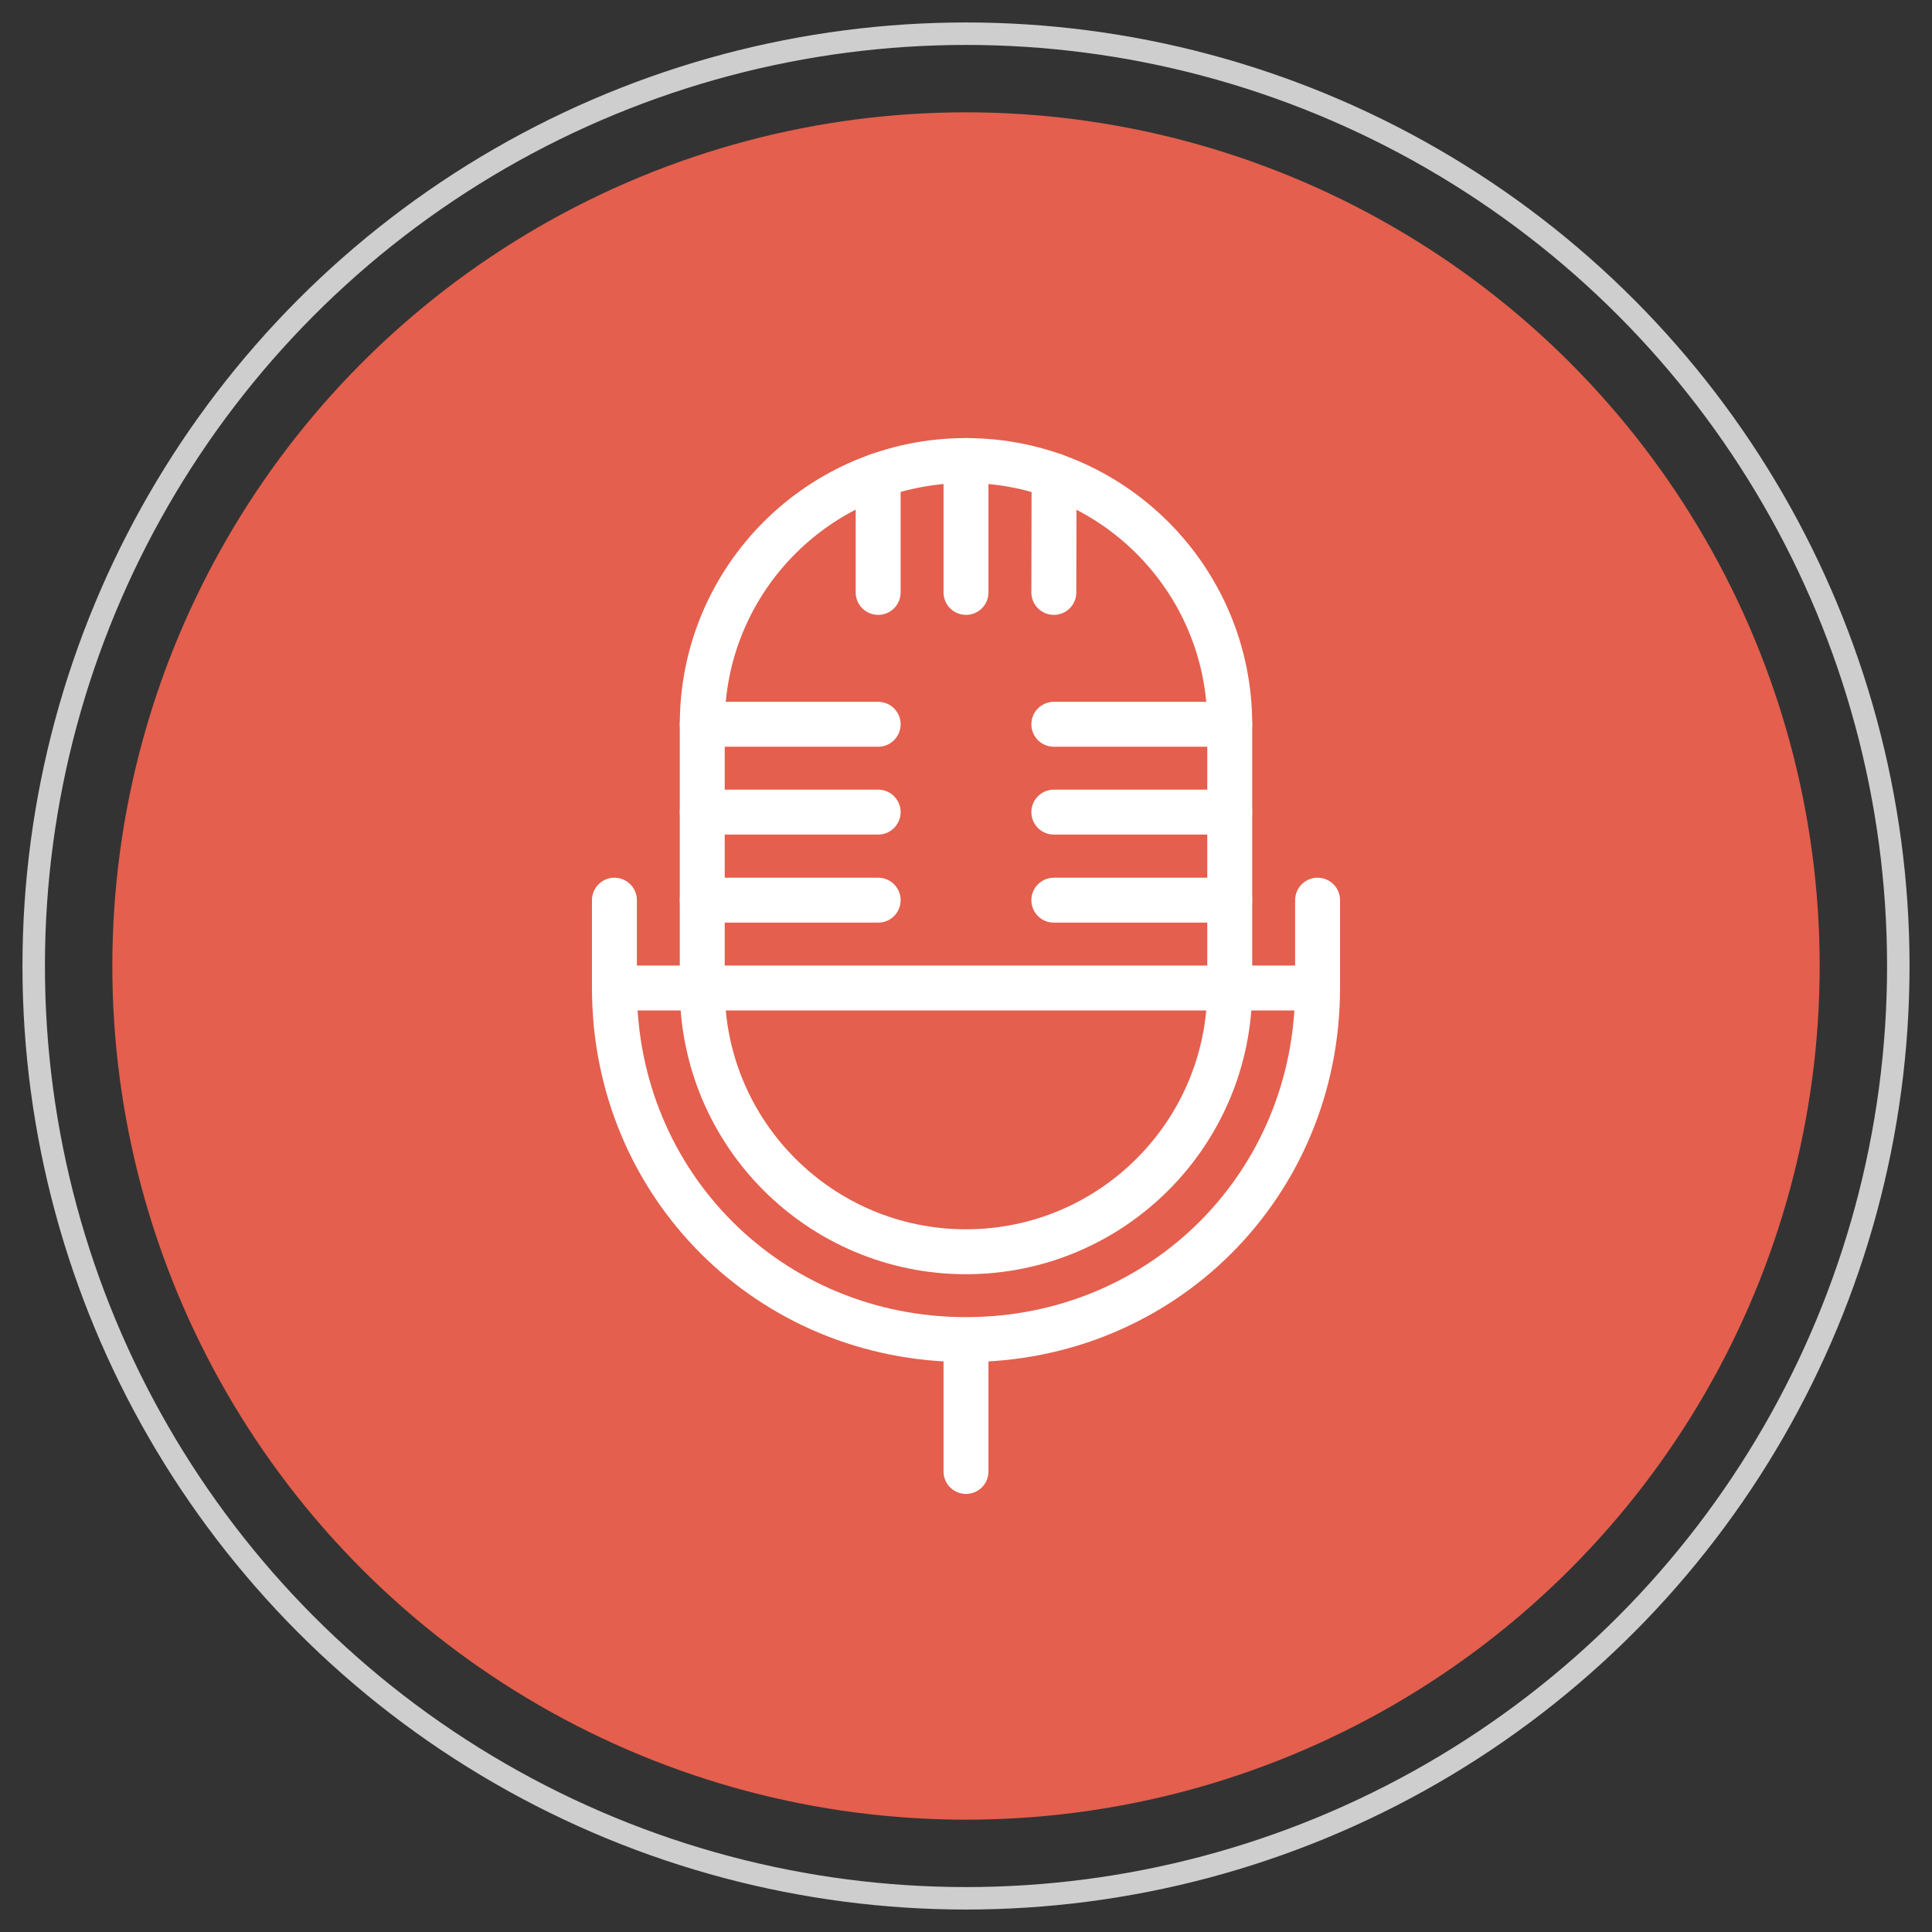
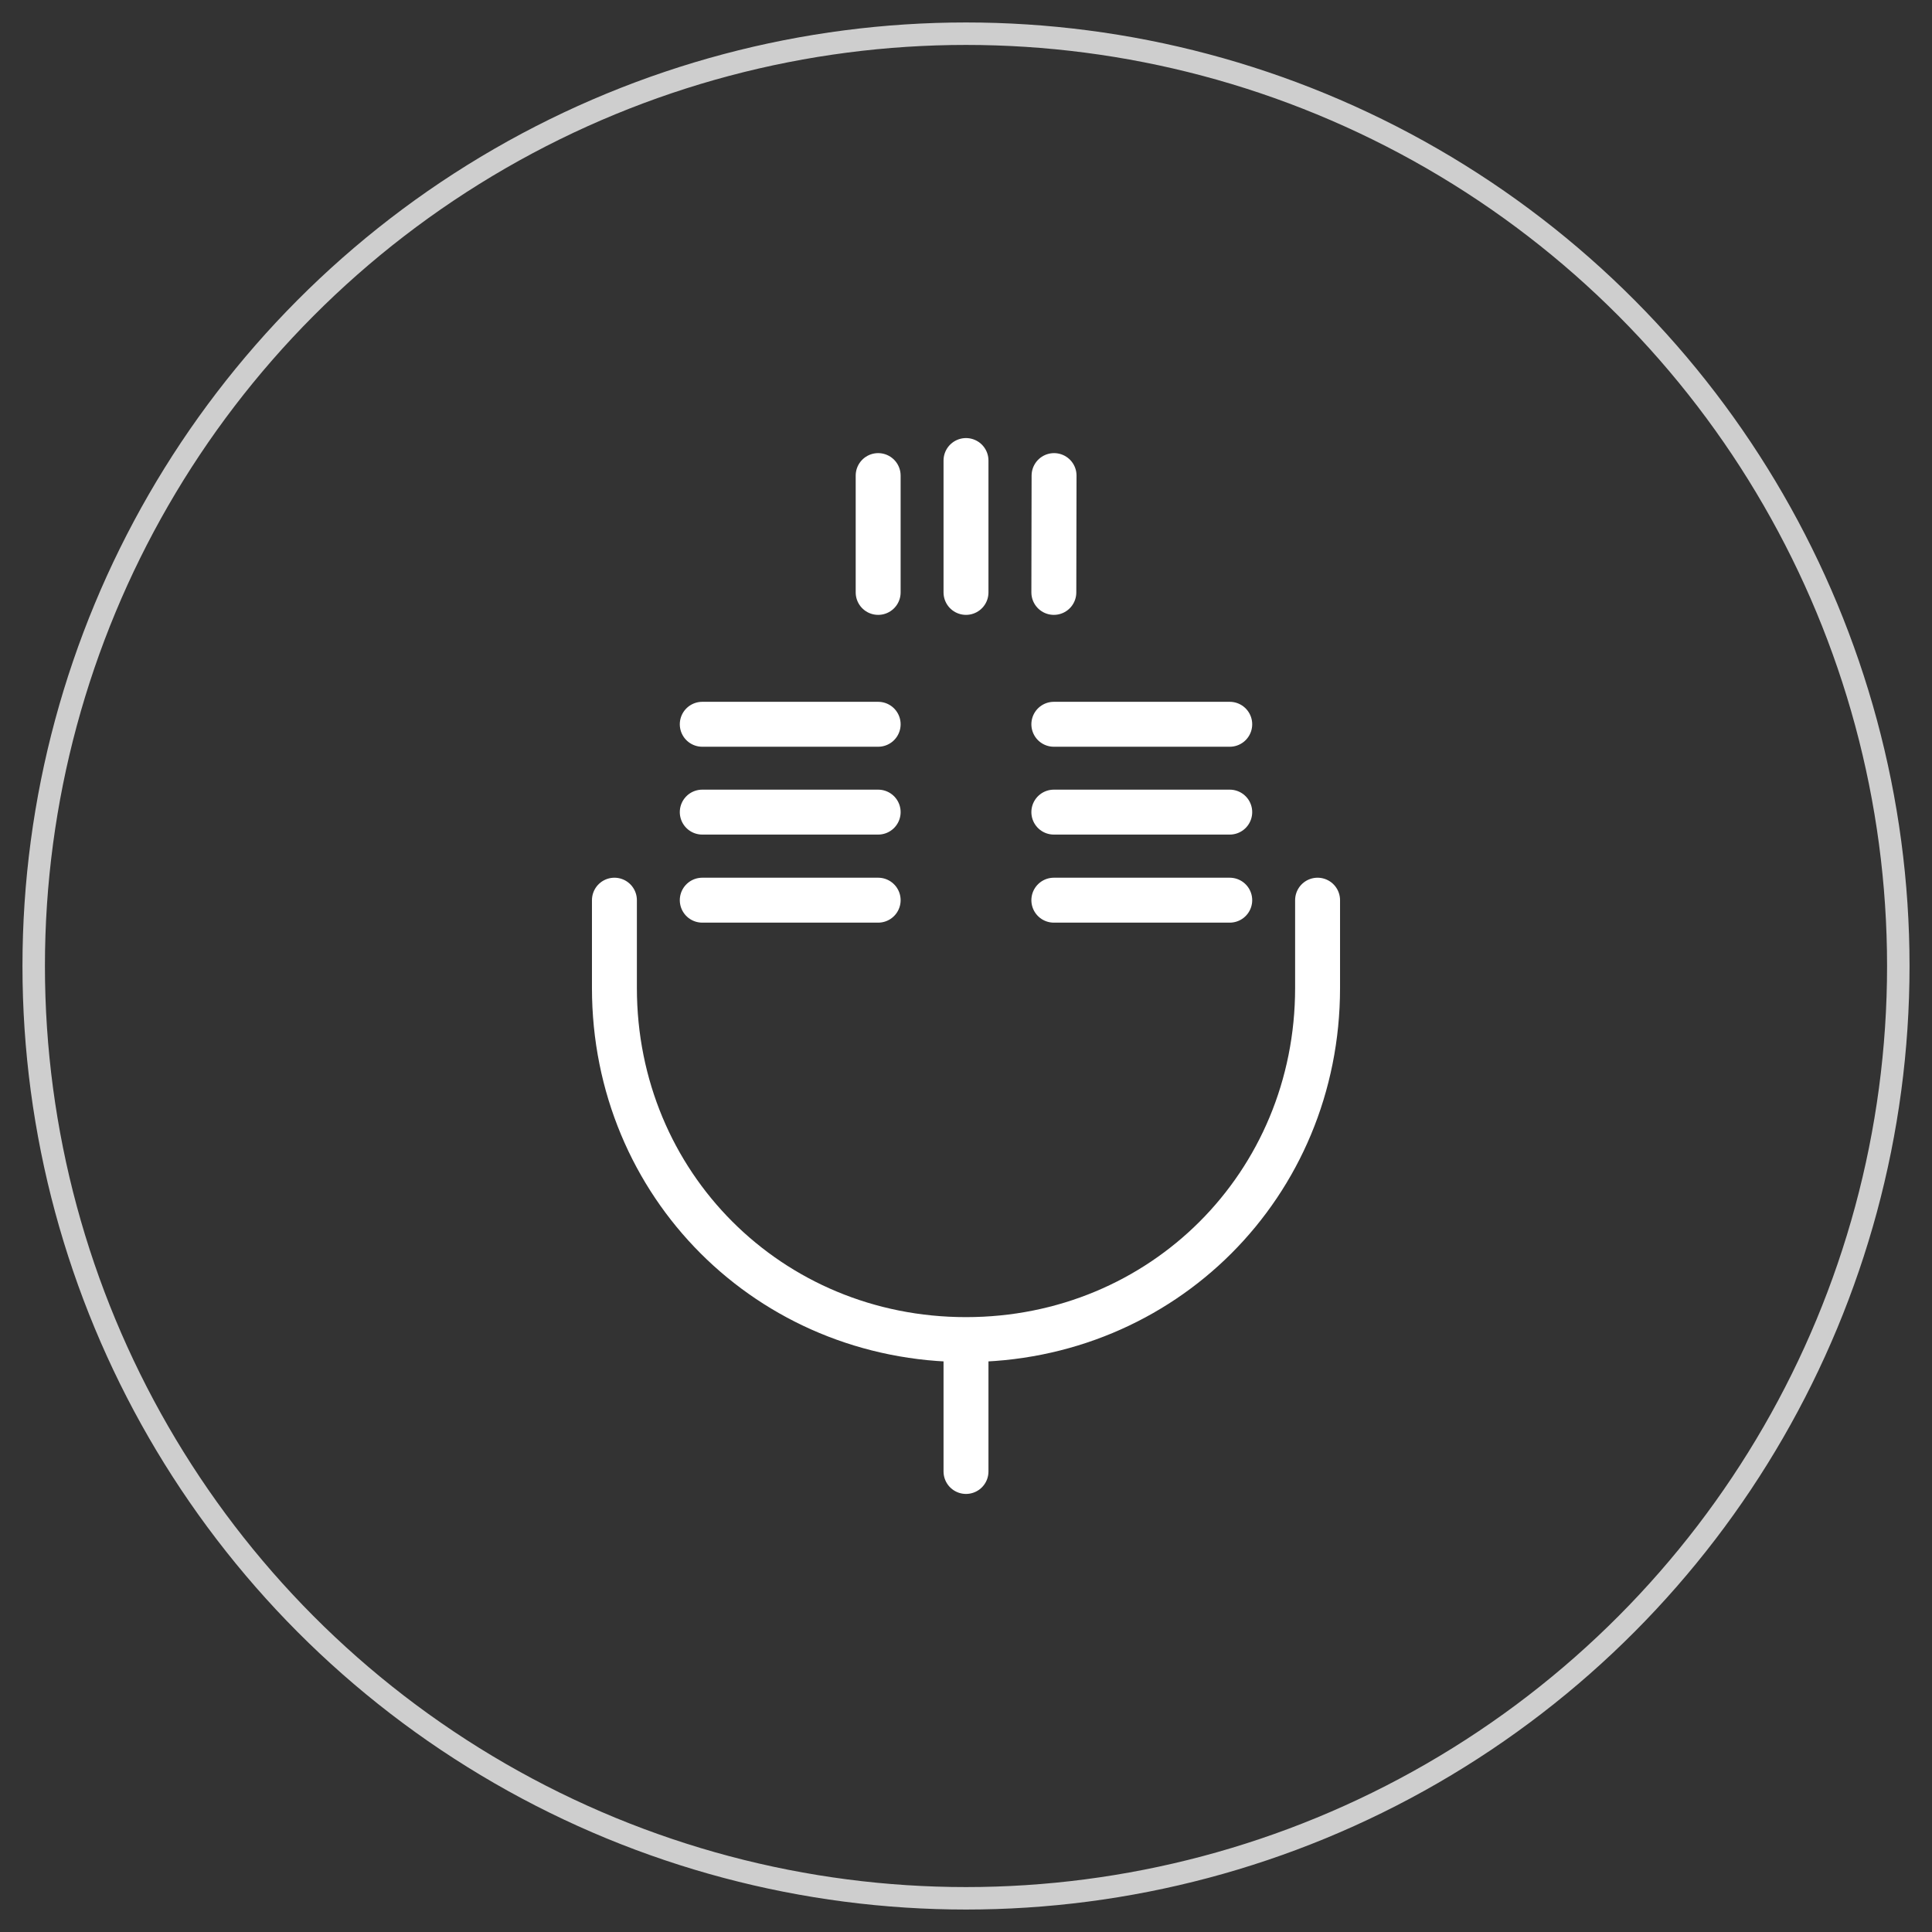
<svg xmlns="http://www.w3.org/2000/svg" width="86" height="86" viewBox="0 0 86 86">
  <rect x="0" y="0" width="86" height="86" fill="#333333" stroke="none" />
  <style>
        .st1,
        .st2 {
            fill:none;
            stroke:#fff;
            stroke-width:2;
            stroke-linejoin:round;
            stroke-miterlimit:10
        }

        .st2 { stroke-linecap:round }
    </style>
-   <circle cx="43" cy="43" r="38" fill="#e45f4d" />
-   <path class="st1" d="M54.74 43.98c0 6.48-5.26 11.74-11.74 11.74s-11.74-5.25-11.74-11.74V32.24c0-6.48 5.25-11.74 11.74-11.74 6.48 0 11.74 5.26 11.74 11.74v11.74z" />
  <path class="st2" d="M27.35 40.07v3.91c0 8.75 6.9 15.65 15.65 15.65s15.65-6.9 15.65-15.65v-3.91M43 59.63v5.87M43 20.5v5.87M46.92 21.17l-.01 5.2M39.09 21.17v5.2" />
-   <path class="st1" d="M27.35 43.98h31.3" />
  <path class="st2" d="M31.26 32.24h7.83M31.26 36.15h7.83M54.74 32.24h-7.83M54.74 36.15h-7.83M31.26 40.07h7.83M54.74 40.07h-7.83" />
  <circle cx="43" cy="43" r="41.5" fill="none" stroke="#cecece" stroke-miterlimit="10" />
</svg>